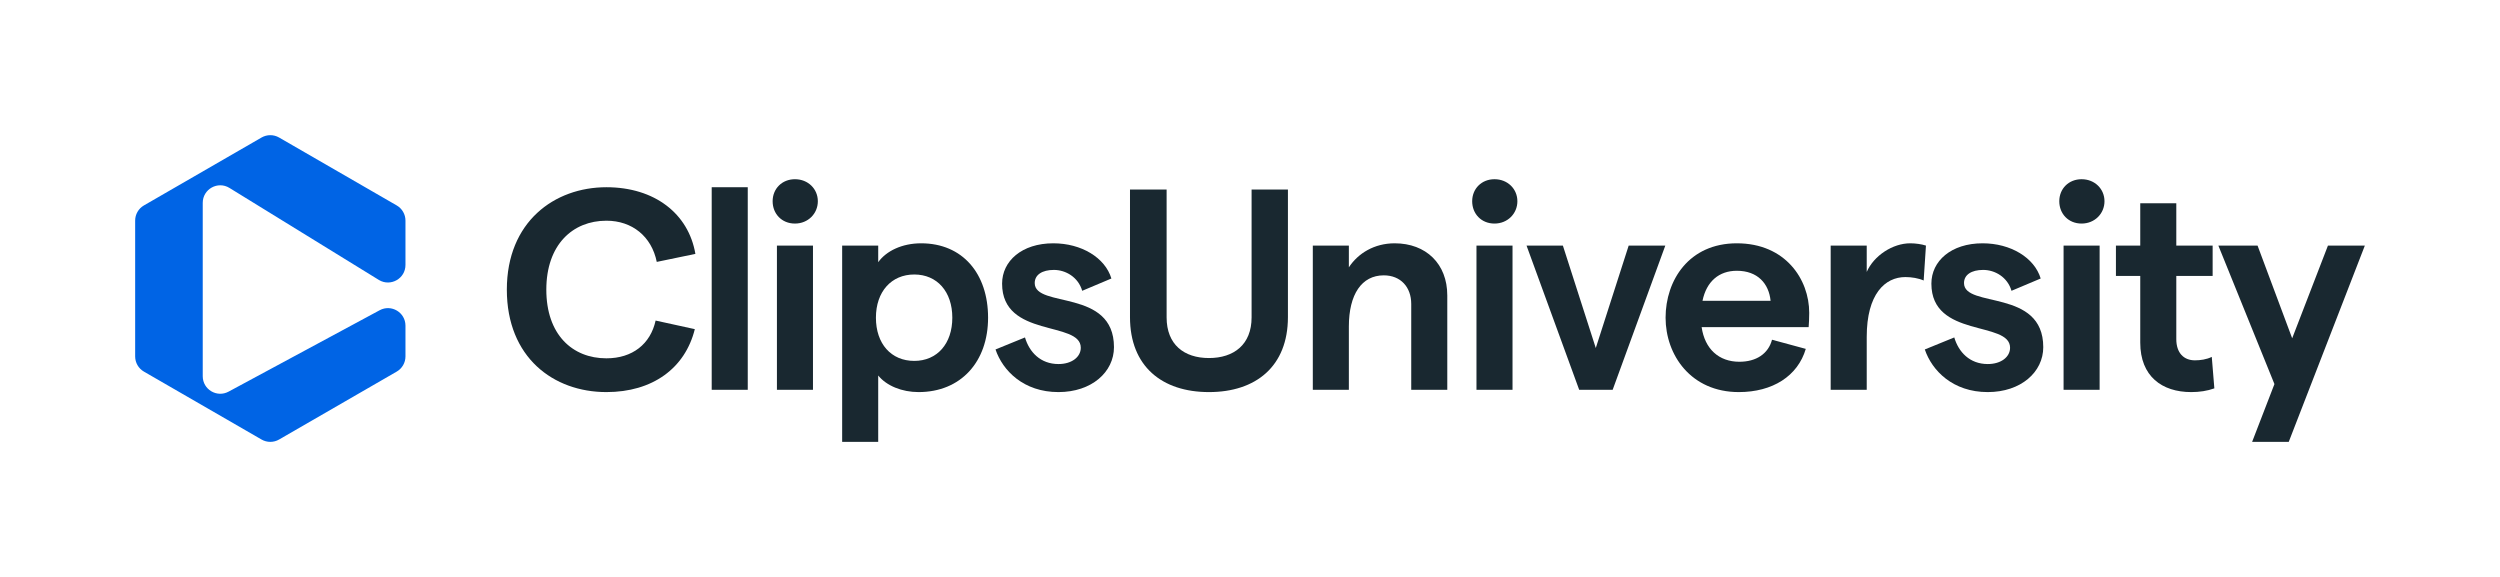
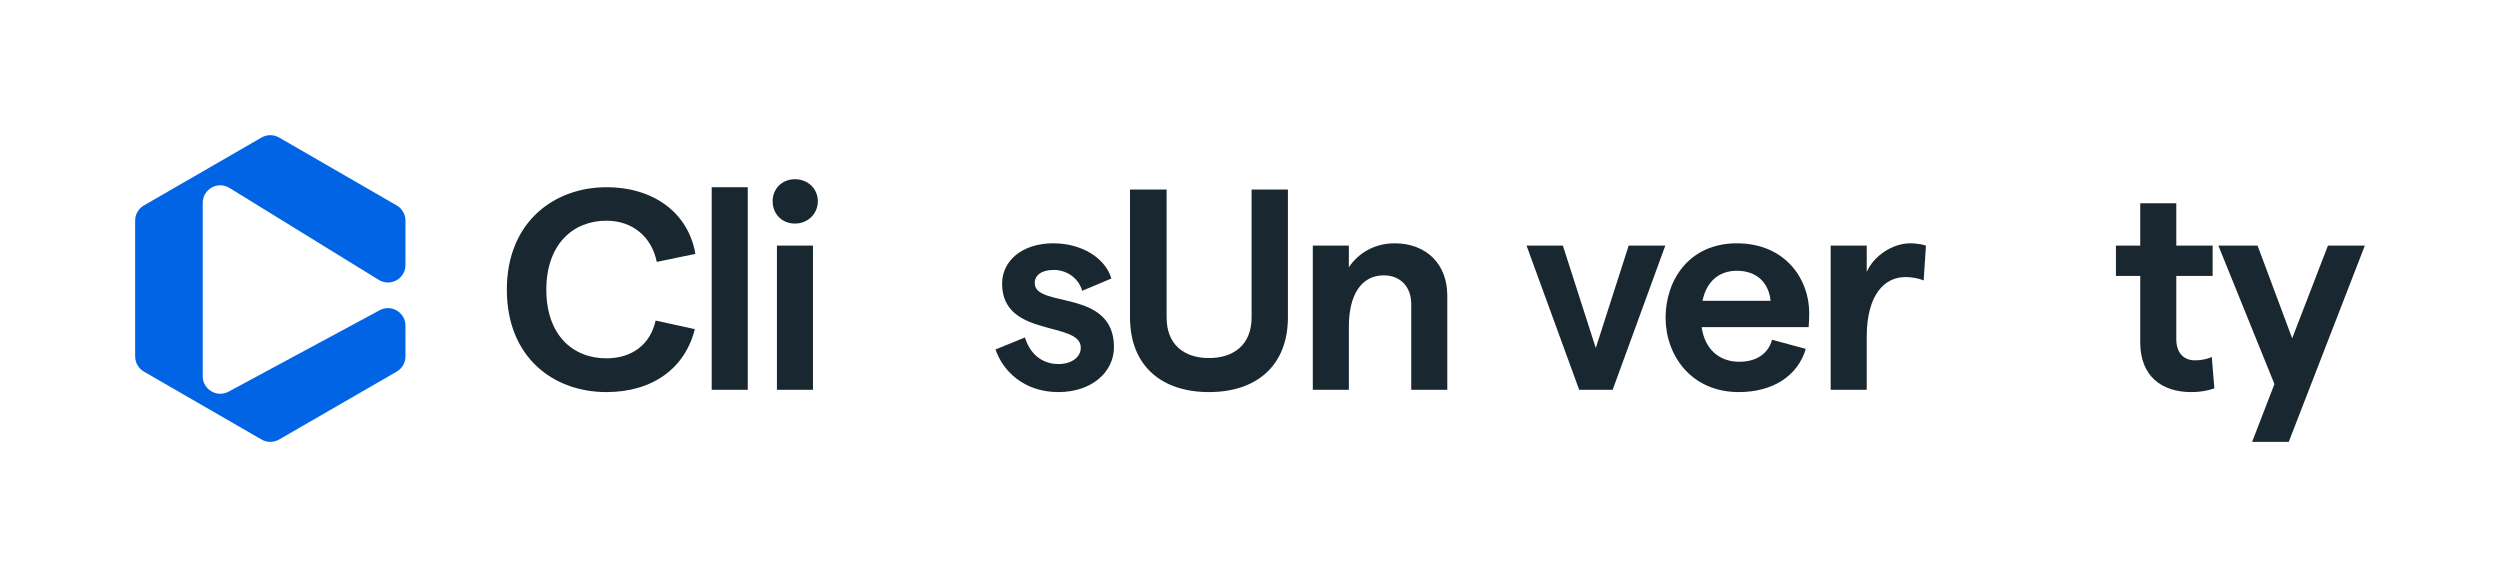
<svg xmlns="http://www.w3.org/2000/svg" version="1.1" viewBox="0 0 3495.09 806.7">
  <defs>
    <style>
      .cls-1 {
        fill: #192830;
      }

      .cls-2 {
        fill: #0064e5;
      }
    </style>
  </defs>
  <g>
    <g id="Layer_1">
      <g>
        <path class="cls-1" d="M708.58,404.95c0-94.8,66.4-143.2,139.2-143.2,67.2,0,114.8,36.8,124.4,93.2l-54,11.2c-7.2-35.6-34.4-57.6-70.4-57.6-47.2,0-84,33.6-84,96.4s36.4,96,84,96c36.4,0,61.6-20,68.8-52.8l54.8,12c-13.6,54.8-59.2,88-123.6,88-74,0-139.2-48.4-139.2-143.2Z" />
-         <path class="cls-1" d="M994.98,261.75h50.4v283.2h-50.4v-283.2Z" />
+         <path class="cls-1" d="M994.98,261.75h50.4v283.2h-50.4Z" />
        <path class="cls-1" d="M1111.37,250.55c18.4,0,32,13.6,32,30.8s-13.6,31.2-32,31.2-31.2-13.6-31.2-31.2,13.2-30.8,31.2-30.8ZM1086.17,343.35h50.4v201.6h-50.4v-201.6Z" />
-         <path class="cls-1" d="M1177.37,343.35h50.4v23.2c11.2-15.6,33.2-26.4,60-26.4,58,0,93.6,42.4,93.6,104s-38,104-97.2,104c-23.2,0-44.8-8.8-56.4-23.2v92.8h-50.4v-274.4ZM1278.17,504.55c32,0,53.2-24,53.2-60.4s-21.2-60.4-53.2-60.4-53.6,24-53.6,60.4,21.2,60.4,53.6,60.4Z" />
        <path class="cls-1" d="M1391.77,488.55l41.2-16.8c6,20.4,21.6,37.2,46.8,37.2,18.8,0,31.2-10,31.2-22.8,0-38-110-13.2-110-89.6,0-31.6,27.6-56.4,71.6-56.4,39.2,0,72.4,20,81.2,49.2l-40.8,17.2c-5.6-19.2-23.2-29.2-39.6-29.2s-26.8,6.8-26.8,18.4c0,35.6,110.8,7.2,110.8,89.6,0,34.8-31.2,62.8-77.6,62.8-48.8,0-78-30-88-59.6Z" />
        <path class="cls-1" d="M1579.77,443.35v-178.4h51.2v178.8c0,38,24.4,56.8,59.2,56.8s59.6-18.8,59.6-56.8v-178.8h50.8v178.4c0,68.8-44.8,104.8-110.4,104.8s-110.4-36-110.4-104.8Z" />
        <path class="cls-1" d="M1835.36,343.35h50.4v30.4c12.8-19.6,35.6-33.6,64-33.6,44,0,73.6,28.8,73.6,72.8v132h-50.4v-120c0-23.6-14.8-40-38.4-40-30.8,0-48.8,26.4-48.8,71.6v88.4h-50.4v-201.6Z" />
-         <path class="cls-1" d="M2089.36,250.55c18.4,0,32,13.6,32,30.8s-13.6,31.2-32,31.2-31.2-13.6-31.2-31.2,13.2-30.8,31.2-30.8ZM2064.16,343.35h50.4v201.6h-50.4v-201.6Z" />
        <path class="cls-1" d="M2134.16,343.35h50.8l46,143.2,46-143.2h51.2l-73.6,201.6h-46.8l-73.6-201.6Z" />
        <path class="cls-1" d="M2428.15,340.15c68,0,101.2,50.4,101.2,97.2,0,7.2-.4,16-.8,20h-149.6c4.4,30.4,24,48.4,52.8,48.4,23.6,0,40.4-11.2,45.6-30.8l47.2,12.8c-11.2,38-46.4,60.4-93.6,60.4-66.8,0-102.4-51.6-102.4-104s32.8-104,99.6-104ZM2475.35,420.55c-2.4-24-18-42-47.2-42-24.8,0-42.4,14.8-48,42h95.2Z" />
        <path class="cls-1" d="M2663.75,387.35c-28.4,0-54,23.6-54,83.6v74h-50.4v-201.6h50.4v36.8c10-22.8,36.4-40,60.8-40,7.2,0,16,1.2,22,3.2l-3.2,48.8c-7.2-3.2-16.8-4.8-25.6-4.8Z" />
-         <path class="cls-1" d="M2690.95,488.55l41.2-16.8c6,20.4,21.6,37.2,46.8,37.2,18.8,0,31.2-10,31.2-22.8,0-38-110-13.2-110-89.6,0-31.6,27.6-56.4,71.6-56.4,39.2,0,72.4,20,81.2,49.2l-40.8,17.2c-5.6-19.2-23.2-29.2-39.6-29.2s-26.8,6.8-26.8,18.4c0,35.6,110.8,7.2,110.8,89.6,0,34.8-31.2,62.8-77.6,62.8-48.8,0-78-30-88-59.6Z" />
-         <path class="cls-1" d="M2910.15,250.55c18.4,0,32,13.6,32,30.8s-13.6,31.2-32,31.2-31.2-13.6-31.2-31.2,13.2-30.8,31.2-30.8ZM2884.95,343.35h50.4v201.6h-50.4v-201.6Z" />
        <path class="cls-1" d="M3063.35,548.15c-40.8,0-71.2-22-71.2-69.2v-93.2h-34v-42.4h34v-59.2h50.4v59.2h50.8v42.4h-50.8v88.4c0,19.2,10.4,29.6,26,29.6,7.6,0,16.4-1.2,23.6-4.8l3.6,44c-10,3.6-20.8,5.2-32.4,5.2Z" />
        <path class="cls-1" d="M3306.14,343.35l-106.4,274.4h-51.2l31.2-80.8-78.4-193.6h54.8l48.4,129.6,50-129.6h51.6Z" />
      </g>
      <path class="cls-2" d="M283.43,283.56v242.4c0,18.54,19.79,30.36,36.11,21.57l211.21-113.8c16.32-8.79,36.11,3.02,36.11,21.56v43.01c0,8.75-4.67,16.84-12.25,21.21l-164.46,94.95c-7.58,4.38-16.91,4.38-24.49,0l-164.46-94.95c-7.58-4.37-12.25-12.46-12.25-21.21v-189.9c0-8.75,4.67-16.84,12.25-21.21l164.46-94.95c7.58-4.37,16.91-4.37,24.49,0l164.46,94.95c7.58,4.37,12.25,12.46,12.25,21.21v62.02c0,19.02-20.69,30.72-36.95,21.09l-209.14-128.8c-16.32-10.05-37.34,1.69-37.34,20.86Z" />
    </g>
  </g>
</svg>